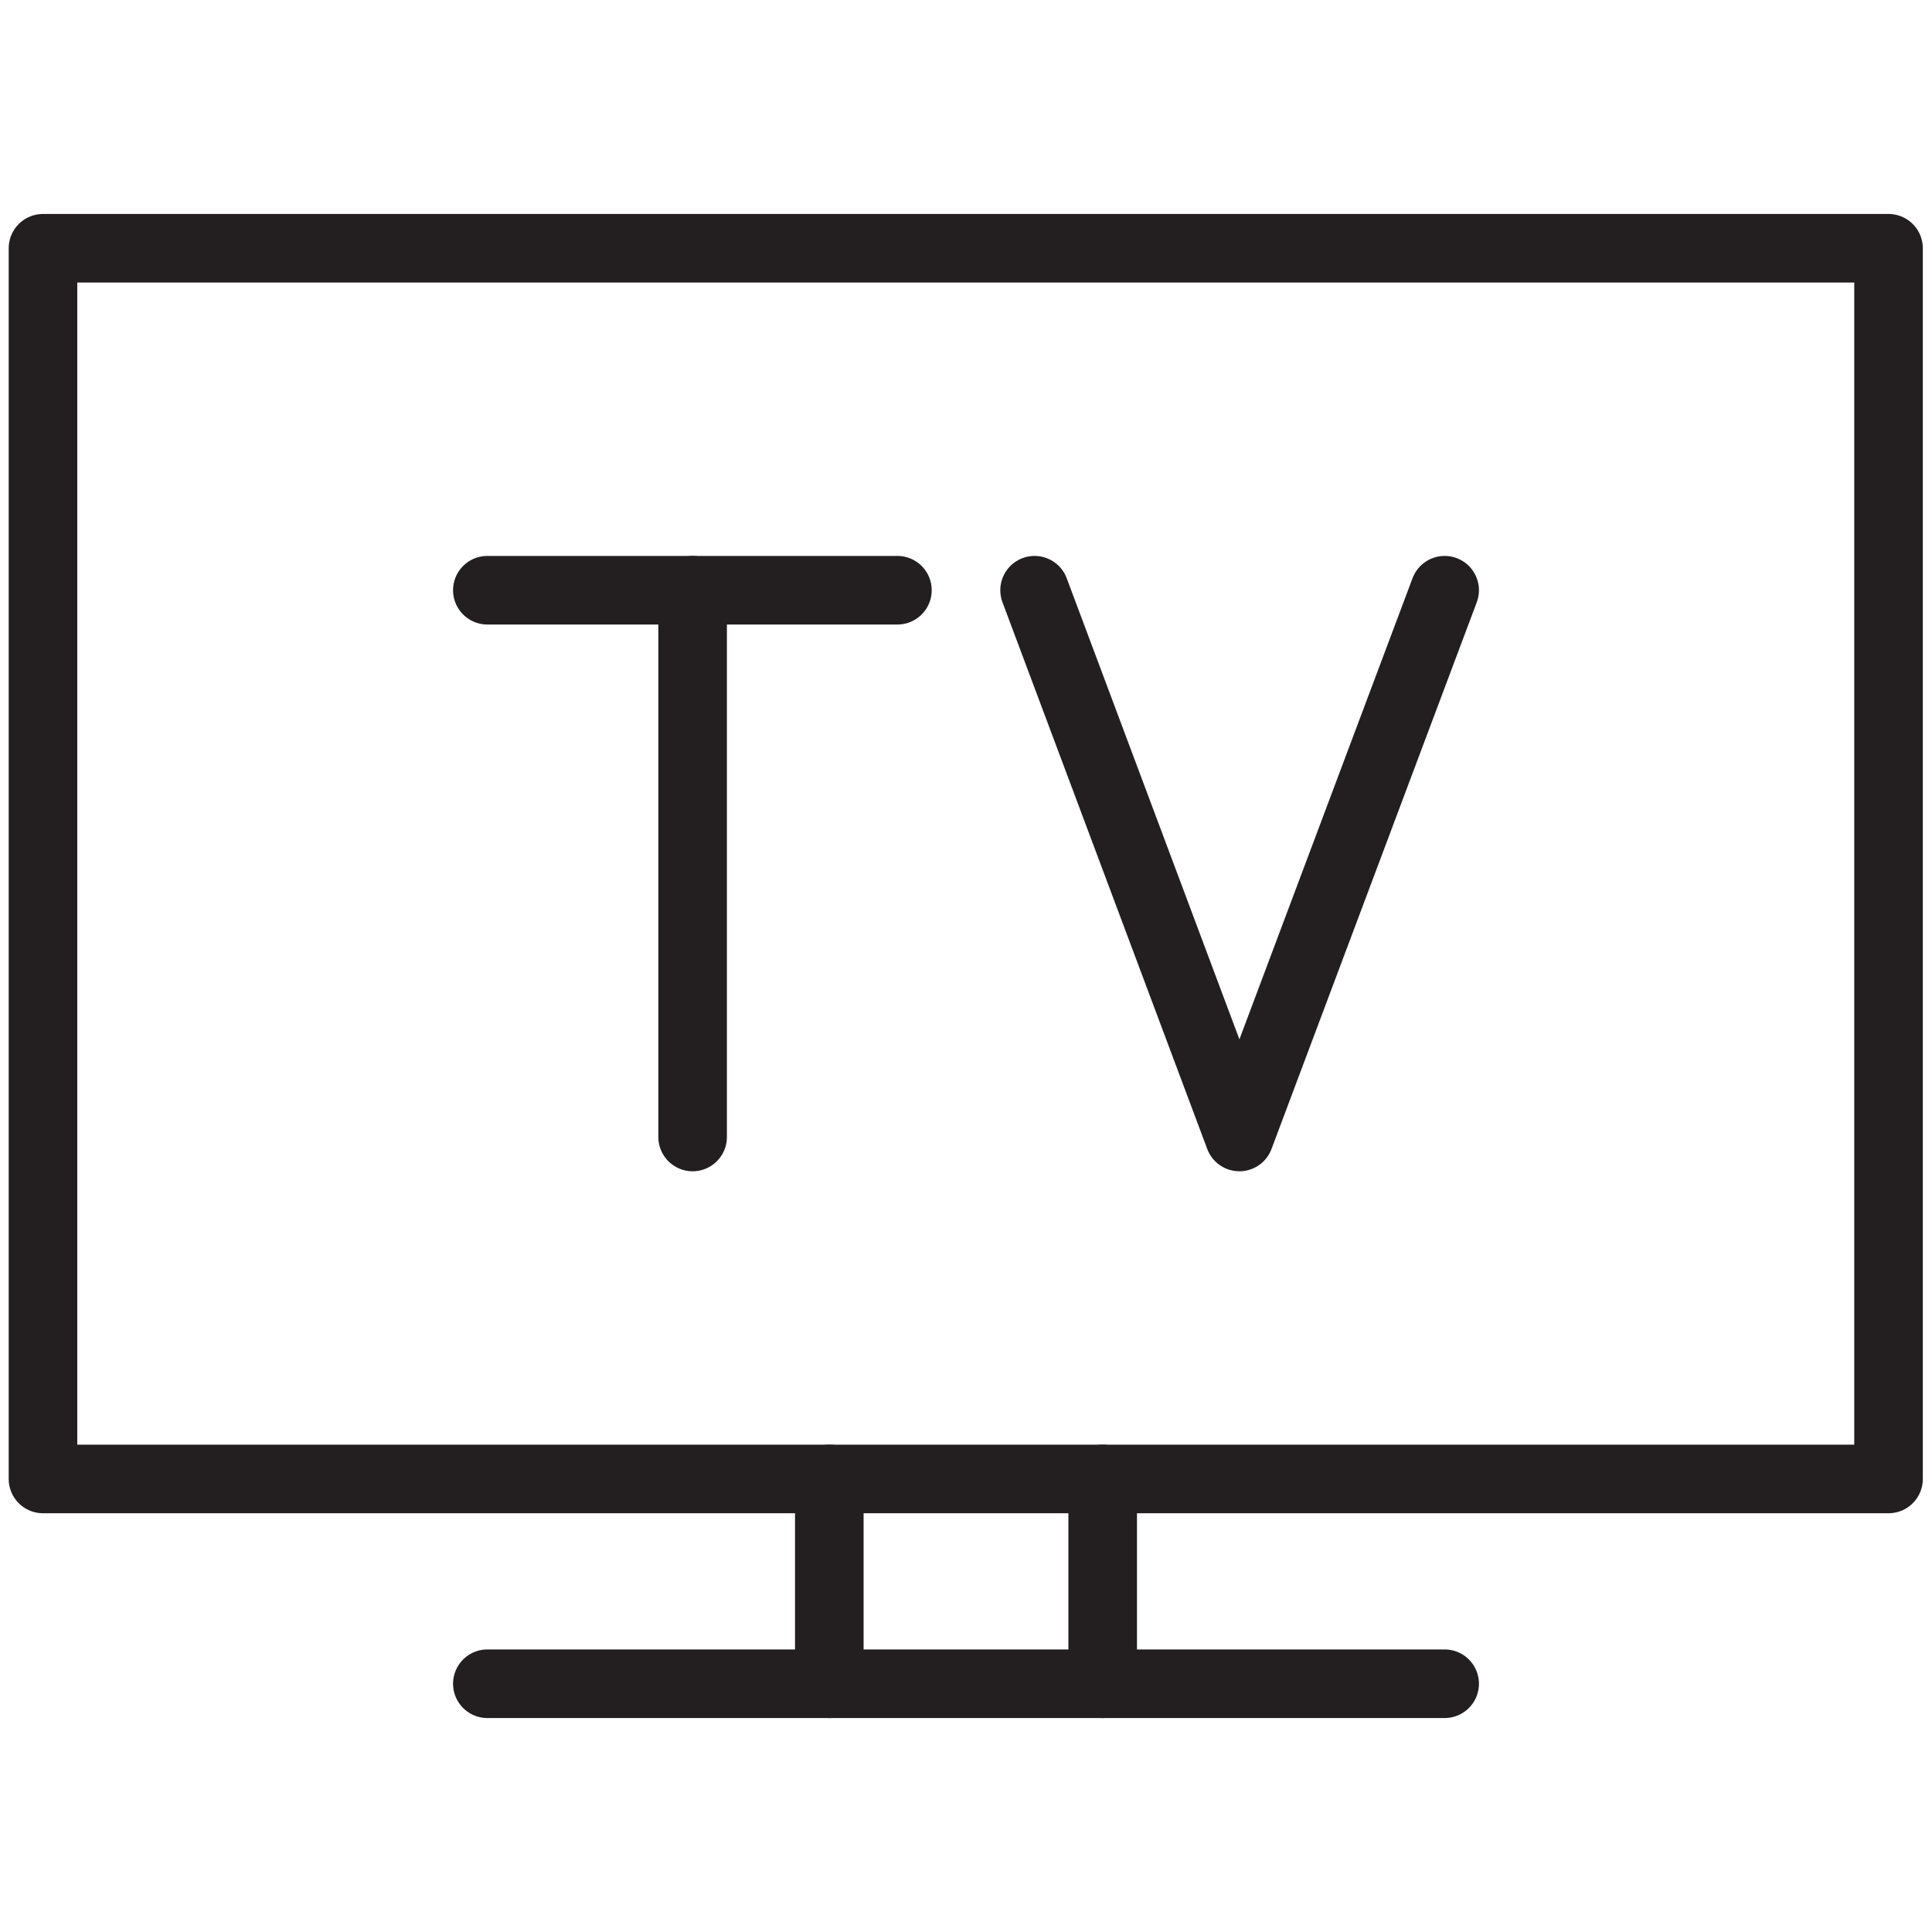
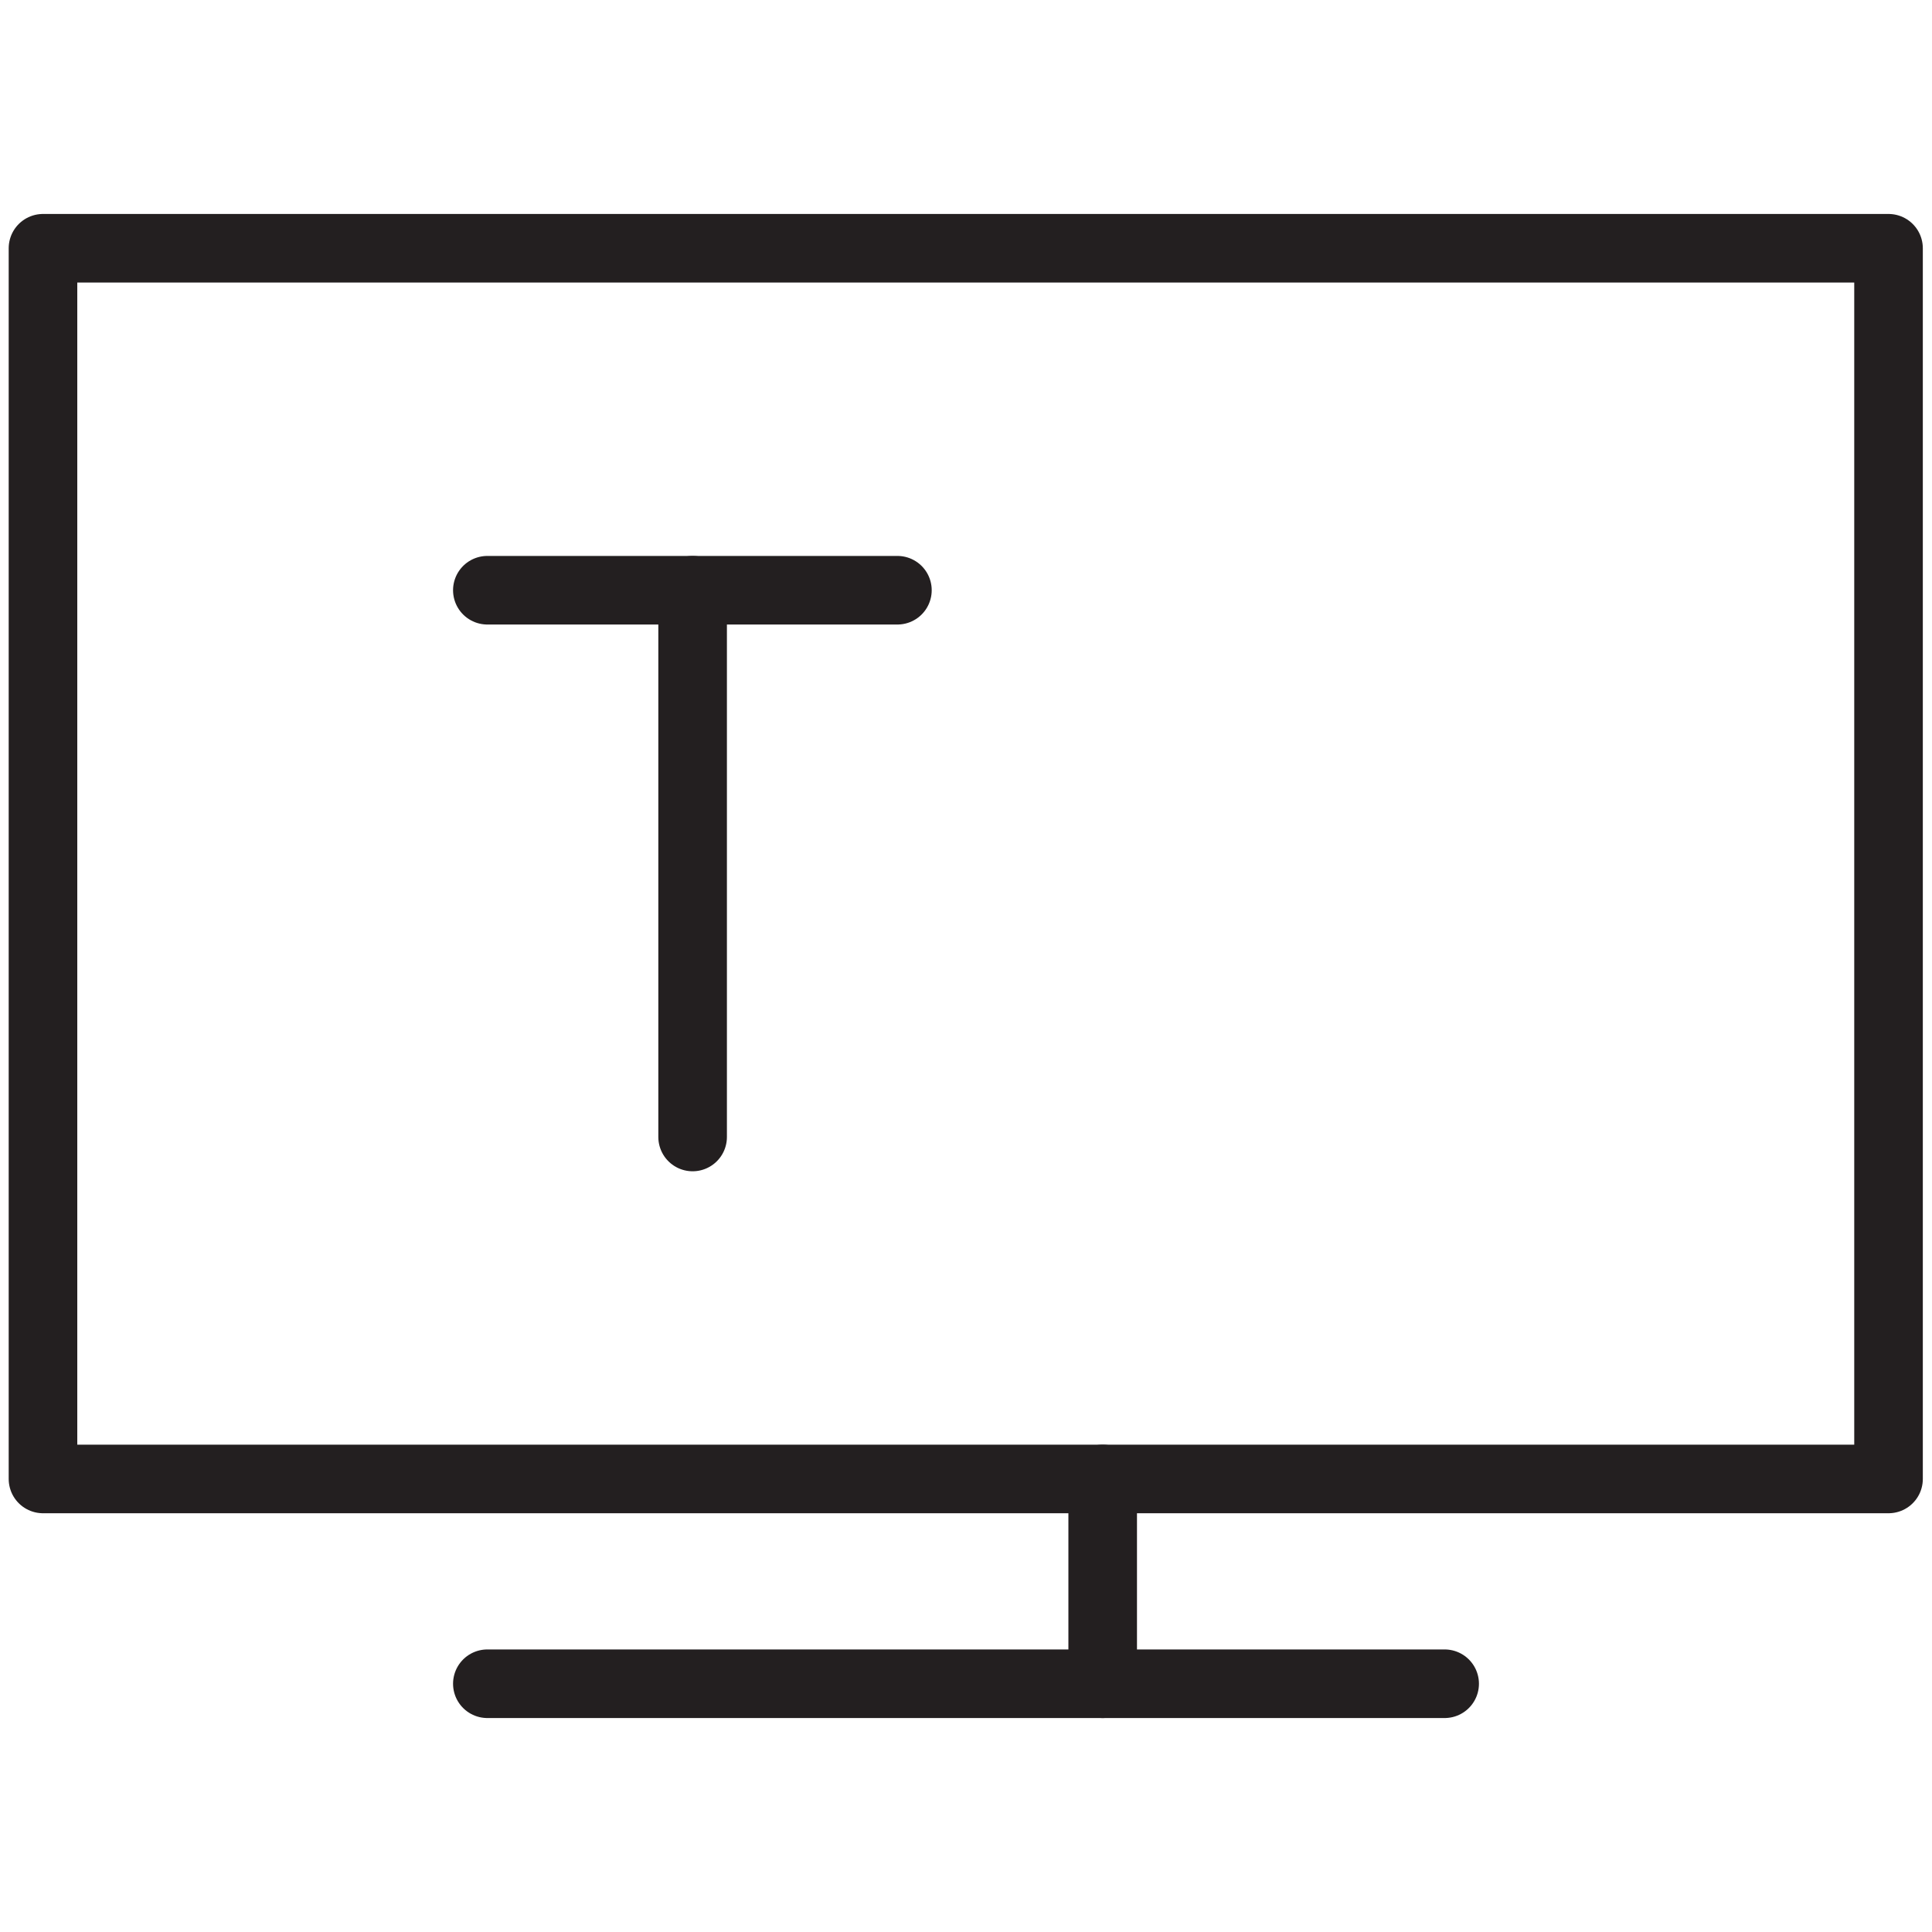
<svg xmlns="http://www.w3.org/2000/svg" width="25" height="25" id="Icons" viewBox="0 0 40 40">
  <defs>
    <style>.cls-1{fill:none;stroke:#231f20;stroke-linecap:round;stroke-linejoin:round;stroke-width:1.42px;}</style>
  </defs>
  <rect class="cls-1" x=".89" y="5.14" width="38.21" height="25.48" />
  <line class="cls-1" x1="29.91" y1="34.86" x2="10.09" y2="34.86" />
  <line class="cls-1" x1="22.83" y1="30.62" x2="22.83" y2="34.86" />
-   <line class="cls-1" x1="17.17" y1="30.62" x2="17.17" y2="34.86" />
  <line class="cls-1" x1="10.09" y1="12.22" x2="18.58" y2="12.22" />
  <line class="cls-1" x1="14.34" y1="12.22" x2="14.34" y2="23.54" />
-   <polyline class="cls-1" points="29.91 12.22 25.66 23.54 21.42 12.22" />
</svg>